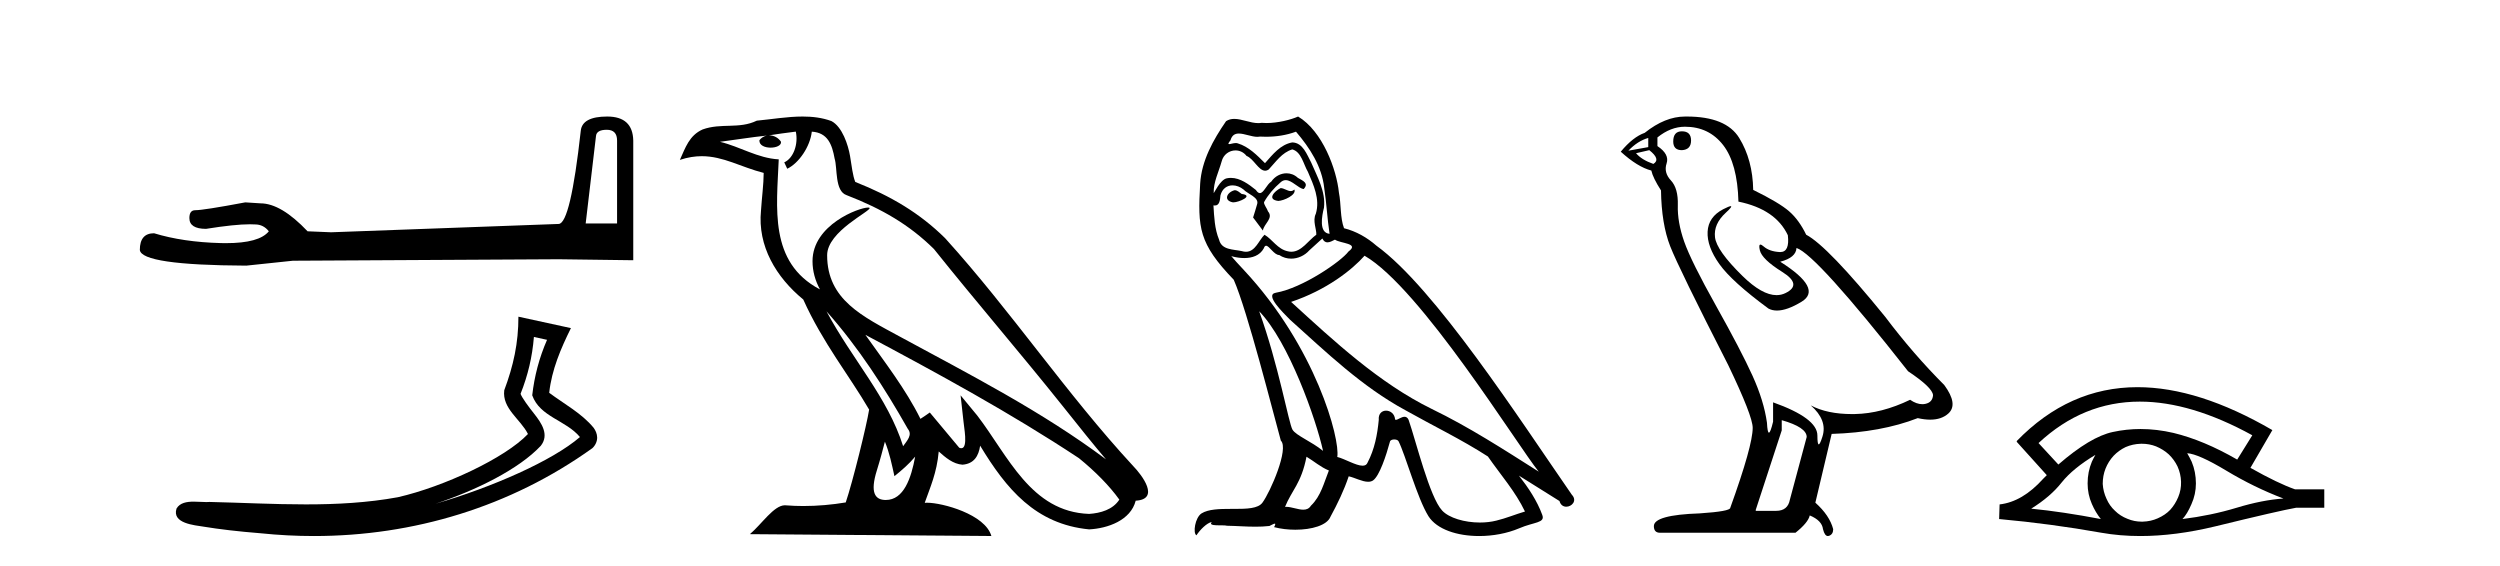
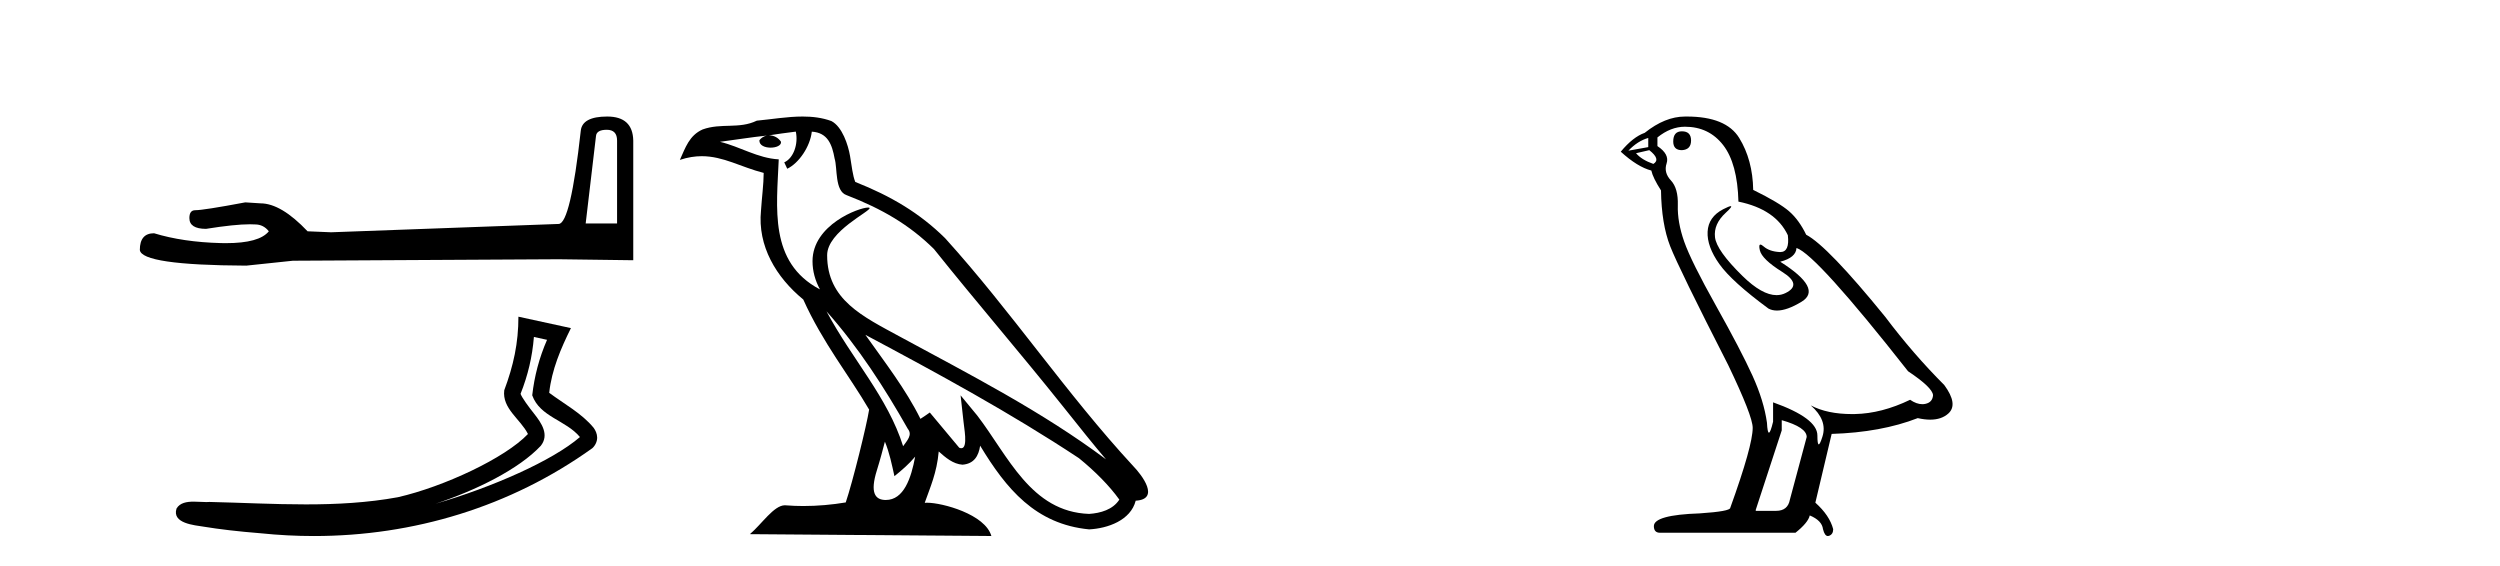
<svg xmlns="http://www.w3.org/2000/svg" width="181.0" height="41.0">
  <path d="M 43.93 9.396 Q 44.676 9.396 44.676 10.177 L 44.676 16.178 L 42.403 16.178 L 43.149 9.857 Q 43.185 9.396 43.93 9.396 ZM 43.966 8.437 Q 42.155 8.437 42.048 9.467 Q 41.303 16.178 40.45 16.214 L 23.973 16.817 L 22.269 16.746 Q 20.351 14.722 18.86 14.722 Q 18.327 14.687 17.759 14.651 Q 14.741 15.219 14.137 15.219 Q 13.711 15.219 13.711 15.788 Q 13.711 16.569 14.918 16.569 Q 16.991 16.238 18.099 16.238 Q 18.3 16.238 18.469 16.249 Q 19.073 16.249 19.463 16.746 Q 18.771 17.604 16.364 17.604 Q 16.179 17.604 15.983 17.599 Q 13.249 17.528 11.154 16.888 Q 10.124 16.888 10.124 18.096 Q 10.231 19.197 17.83 19.232 L 21.203 18.877 L 40.45 18.77 L 45.848 18.841 L 45.848 10.177 Q 45.812 8.437 43.966 8.437 Z" style="fill:#000000;stroke:none" />
  <path d="M 38.655 24.395 L 39.606 24.603 C 39.032 25.924 38.692 27.23 38.533 28.62 C 39.09 30.19 40.973 30.419 41.988 31.642 C 39.994 33.36 35.64 35.275 31.534 36.47 C 34.494 35.491 37.573 33.963 39.153 32.276 C 39.784 31.473 39.205 30.633 38.68 29.965 C 38.246 29.417 37.814 28.83 37.688 28.516 C 38.228 27.152 38.536 25.843 38.655 24.395 ZM 37.533 22.928 C 37.535 24.831 37.176 26.472 36.508 28.253 C 36.342 29.584 37.681 30.34 38.224 31.422 C 36.577 33.161 32.133 35.237 28.809 35.998 C 26.606 36.402 24.374 36.518 22.135 36.518 C 19.812 36.518 17.482 36.394 15.169 36.341 C 15.099 36.347 15.024 36.35 14.945 36.35 C 14.667 36.35 14.343 36.319 14.027 36.319 C 13.519 36.319 13.031 36.399 12.782 36.815 C 12.43 37.902 14.079 38.023 14.779 38.136 C 15.823 38.31 17.267 38.482 18.875 38.609 C 20.162 38.742 21.449 38.809 22.731 38.809 C 29.924 38.809 36.955 36.701 42.885 32.449 C 43.092 32.264 43.241 31.958 43.234 31.674 C 43.228 31.39 43.115 31.168 42.986 30.98 C 42.125 29.928 40.848 29.249 39.763 28.439 C 39.943 26.772 40.6 25.24 41.335 23.755 L 37.533 22.928 Z" style="fill:#000000;stroke:none" />
  <path d="M 59.838 22.54 L 59.838 22.54 C 62.132 25.118 64.032 28.06 65.725 31.048 C 66.08 31.486 65.68 31.888 65.386 32.305 C 64.271 28.763 61.704 26.03 59.838 22.54 ZM 57.617 9.529 C 57.809 10.422 57.456 11.451 56.78 11.755 L 56.996 12.217 C 57.841 11.815 58.654 10.612 58.775 9.532 C 59.929 9.601 60.245 10.47 60.426 11.479 C 60.642 12.168 60.423 13.841 61.296 14.13 C 63.876 15.129 65.849 16.285 67.619 18.031 C 70.674 21.852 73.867 25.552 76.921 29.376 C 78.108 30.865 79.194 32.228 80.075 33.257 C 75.436 29.789 70.252 27.136 65.167 24.38 C 62.464 22.911 59.885 21.71 59.885 18.477 C 59.885 16.738 63.089 15.281 62.957 15.055 C 62.946 15.035 62.908 15.026 62.85 15.026 C 62.192 15.026 58.826 16.274 58.826 18.907 C 58.826 19.637 59.021 20.313 59.36 20.944 C 59.355 20.944 59.35 20.943 59.345 20.943 C 55.652 18.986 56.238 15.028 56.381 11.538 C 54.847 11.453 53.583 10.616 52.125 10.267 C 53.256 10.121 54.382 9.933 55.515 9.816 L 55.515 9.816 C 55.303 9.858 55.108 9.982 54.979 10.154 C 54.96 10.526 55.381 10.69 55.791 10.69 C 56.192 10.69 56.582 10.534 56.544 10.264 C 56.363 9.982 56.033 9.799 55.696 9.799 C 55.686 9.799 55.676 9.799 55.666 9.799 C 56.23 9.719 56.981 9.599 57.617 9.529 ZM 64.067 31.976 C 64.398 32.78 64.57 33.632 64.757 34.476 C 65.295 34.04 65.817 33.593 66.258 33.06 L 66.258 33.06 C 65.97 34.623 65.434 36.199 64.132 36.199 C 63.345 36.199 62.98 35.667 63.485 34.054 C 63.723 33.293 63.912 32.566 64.067 31.976 ZM 62.654 24.242 L 62.654 24.242 C 67.919 27.047 73.134 29.879 78.114 33.171 C 79.287 34.122 80.332 35.181 81.04 36.172 C 80.57 36.901 79.677 37.152 78.851 37.207 C 74.635 37.06 72.985 32.996 70.759 30.093 L 69.547 28.622 L 69.756 30.507 C 69.771 30.846 70.118 32.452 69.6 32.452 C 69.556 32.452 69.506 32.44 69.448 32.415 L 67.318 29.865 C 67.09 30.015 66.876 30.186 66.64 30.325 C 65.584 28.187 64.037 26.196 62.654 24.242 ZM 58.109 8.437 C 57.002 8.437 55.868 8.636 54.793 8.736 C 53.511 9.361 52.213 8.884 50.868 9.373 C 49.897 9.809 49.625 10.693 49.223 11.576 C 49.795 11.386 50.316 11.308 50.807 11.308 C 52.374 11.308 53.635 12.097 55.291 12.518 C 55.288 13.349 55.158 14.292 55.096 15.242 C 54.839 17.816 56.196 20.076 58.157 21.685 C 59.562 24.814 61.506 27.214 62.925 29.655 C 62.756 30.752 61.736 34.89 61.232 36.376 C 60.247 36.542 59.195 36.636 58.16 36.636 C 57.743 36.636 57.328 36.62 56.922 36.588 C 56.891 36.584 56.859 36.582 56.827 36.582 C 56.029 36.582 55.152 37.945 54.292 38.673 L 71.776 38.809 C 71.331 37.233 68.224 36.397 67.12 36.397 C 67.056 36.397 66.999 36.399 66.95 36.405 C 67.34 35.29 67.826 34.243 67.964 32.686 C 68.452 33.123 68.999 33.595 69.682 33.644 C 70.518 33.582 70.856 33.011 70.962 32.267 C 72.854 35.396 74.97 37.951 78.851 38.327 C 80.192 38.261 81.863 37.675 82.225 36.25 C 84.003 36.149 82.699 34.416 82.039 33.737 C 77.198 28.498 73.203 22.517 68.42 17.238 C 66.578 15.421 64.498 14.192 61.922 13.173 C 61.731 12.702 61.668 12.032 61.543 11.295 C 61.407 10.491 60.978 9.174 60.194 8.765 C 59.525 8.519 58.823 8.437 58.109 8.437 Z" style="fill:#000000;stroke:none" />
-   <path d="M 92.716 13.619 C 92.261 13.839 91.703 14.447 92.547 14.548 C 92.953 14.531 93.881 14.109 93.712 13.721 L 93.712 13.721 C 93.625 13.804 93.536 13.834 93.446 13.834 C 93.207 13.834 92.962 13.619 92.716 13.619 ZM 89.391 13.771 C 88.834 13.906 88.547 14.514 89.256 14.649 C 89.267 14.65 89.28 14.651 89.293 14.651 C 89.701 14.651 90.813 14.156 89.897 14.042 C 89.745 13.94 89.593 13.771 89.391 13.771 ZM 93.83 9.534 C 94.827 10.699 95.704 12.049 95.873 13.603 C 96.042 14.717 96.093 15.831 96.261 16.928 C 95.468 16.861 95.704 15.628 95.856 15.038 C 95.991 13.873 95.367 12.792 94.928 11.762 C 94.624 11.205 94.337 10.328 93.56 10.311 C 92.699 10.463 92.142 11.189 91.585 11.813 C 91.011 11.239 90.404 10.615 89.61 10.378 C 89.569 10.363 89.522 10.357 89.473 10.357 C 89.295 10.357 89.087 10.435 88.991 10.435 C 88.908 10.435 88.91 10.377 89.087 10.159 C 89.194 9.78 89.417 9.668 89.692 9.668 C 90.094 9.668 90.608 9.907 91.041 9.907 C 91.106 9.907 91.17 9.901 91.231 9.889 C 91.373 9.897 91.516 9.901 91.659 9.901 C 92.397 9.901 93.138 9.789 93.83 9.534 ZM 93.56 10.817 C 94.219 10.986 94.371 11.898 94.691 12.438 C 95.097 13.383 95.586 14.413 95.265 15.476 C 95.012 15.983 95.333 16.624 95.299 16.996 C 94.736 17.391 94.242 18.226 93.494 18.226 C 93.413 18.226 93.328 18.216 93.24 18.194 C 92.497 18.042 92.125 17.333 91.551 16.996 C 91.136 17.397 90.89 18.228 90.206 18.228 C 90.112 18.228 90.009 18.212 89.897 18.178 C 89.272 18.042 88.445 18.11 88.26 17.35 C 87.939 16.574 87.905 15.713 87.854 14.869 L 87.854 14.869 C 87.892 14.876 87.926 14.879 87.957 14.879 C 88.299 14.879 88.33 14.483 88.361 14.143 C 88.492 13.649 88.846 13.42 89.239 13.42 C 89.504 13.42 89.787 13.524 90.032 13.721 C 90.319 14.042 91.197 14.295 91.011 14.801 C 90.927 15.105 90.826 15.426 90.724 15.747 L 91.433 16.692 C 91.501 16.202 92.227 15.797 91.805 15.308 C 91.737 15.088 91.484 14.801 91.518 14.632 C 91.822 14.092 92.227 13.619 92.699 13.214 C 92.827 13.09 92.957 13.042 93.087 13.042 C 93.539 13.042 93.994 13.635 94.388 13.687 C 94.776 13.265 94.354 13.096 93.966 12.877 C 93.725 12.65 93.434 12.546 93.144 12.546 C 92.722 12.546 92.301 12.766 92.041 13.147 C 91.72 13.339 91.497 13.98 91.216 13.98 C 91.127 13.98 91.032 13.917 90.927 13.755 C 90.412 13.342 89.794 12.879 89.118 12.879 C 89.019 12.879 88.918 12.889 88.817 12.91 C 88.339 13.009 87.91 13.976 87.873 13.976 C 87.872 13.976 87.872 13.975 87.871 13.974 C 87.854 13.181 88.226 12.472 88.445 11.695 C 88.568 11.185 89.005 10.89 89.451 10.89 C 89.743 10.89 90.038 11.016 90.252 11.29 C 90.754 11.476 91.122 12.359 91.595 12.359 C 91.678 12.359 91.765 12.332 91.855 12.269 C 92.379 11.712 92.801 11.053 93.56 10.817 ZM 91.163 22.533 C 93.307 24.744 95.282 30.349 95.789 32.645 C 94.962 31.97 93.83 31.531 93.577 31.109 C 93.307 30.67 92.564 26.399 91.163 22.533 ZM 98.794 18.515 C 102.845 20.845 109.902 32.307 111.404 34.148 C 108.872 32.544 106.374 30.923 103.656 29.606 C 99.84 27.733 96.582 24.694 93.476 21.858 C 96.042 20.997 97.882 19.545 98.794 18.515 ZM 94.59 33.067 C 95.13 33.388 95.62 33.827 96.211 34.063 C 95.856 34.941 95.637 35.92 94.911 36.612 C 94.775 36.832 94.58 36.901 94.358 36.901 C 93.974 36.901 93.507 36.694 93.117 36.694 C 93.09 36.694 93.063 36.695 93.037 36.697 C 93.51 35.515 94.219 34.992 94.59 33.067 ZM 95.738 17.266 C 95.84 17.478 95.971 17.547 96.109 17.547 C 96.291 17.547 96.487 17.427 96.65 17.35 C 97.055 17.637 98.456 17.604 97.629 18.211 C 97.106 18.92 94.309 20.854 92.366 21.195 C 91.527 21.342 92.936 22.668 93.392 23.141 C 96.025 25.504 98.608 28.003 101.765 29.708 C 103.74 30.822 105.816 31.818 107.724 33.05 C 108.636 34.367 109.716 35.582 110.408 37.034 C 109.716 37.237 109.041 37.524 108.332 37.693 C 107.958 37.787 107.552 37.831 107.146 37.831 C 106.031 37.831 104.91 37.499 104.415 36.967 C 103.504 36.005 102.508 31.902 101.984 30.4 C 101.91 30.231 101.804 30.174 101.69 30.174 C 101.462 30.174 101.197 30.397 101.067 30.397 C 101.04 30.397 101.019 30.388 101.005 30.366 C 100.971 29.95 100.652 29.731 100.353 29.731 C 100.057 29.731 99.781 29.946 99.823 30.4 C 99.722 31.463 99.52 32.527 99.013 33.489 C 98.951 33.653 98.822 33.716 98.651 33.716 C 98.171 33.716 97.366 33.221 96.819 33.084 C 97.038 31.784 95.265 25.133 90.066 19.562 C 89.884 19.365 89.092 18.53 89.161 18.53 C 89.169 18.53 89.189 18.541 89.222 18.566 C 89.488 18.635 89.788 18.683 90.084 18.683 C 90.654 18.683 91.212 18.508 91.501 17.975 C 91.545 17.843 91.6 17.792 91.664 17.792 C 91.895 17.792 92.245 18.464 92.615 18.464 C 92.884 18.643 93.183 18.726 93.482 18.726 C 93.972 18.726 94.457 18.504 94.793 18.127 C 95.113 17.84 95.417 17.553 95.738 17.266 ZM 93.982 8.437 C 93.452 8.673 92.523 8.908 91.689 8.908 C 91.567 8.908 91.448 8.903 91.332 8.893 C 91.253 8.907 91.173 8.913 91.091 8.913 C 90.523 8.913 89.911 8.608 89.362 8.608 C 89.152 8.608 88.952 8.652 88.766 8.774 C 87.838 10.125 86.993 11.627 86.892 13.299 C 86.706 16.506 86.791 17.62 89.323 20.254 C 90.319 22.516 92.176 29.893 92.733 31.902 C 93.341 32.476 91.974 35.616 91.4 36.393 C 91.087 36.823 90.264 36.844 89.38 36.844 C 89.284 36.844 89.187 36.844 89.09 36.844 C 88.295 36.844 87.49 36.861 86.993 37.169 C 86.521 37.473 86.352 38.604 86.622 38.756 C 86.875 38.368 87.382 37.845 87.736 37.794 L 87.736 37.794 C 87.399 38.148 88.58 37.98 88.834 38.064 C 89.516 38.075 90.207 38.133 90.9 38.133 C 91.235 38.133 91.57 38.119 91.906 38.081 C 92.058 38.014 92.221 37.911 92.292 37.911 C 92.347 37.911 92.347 37.973 92.244 38.165 C 92.721 38.29 93.259 38.352 93.783 38.352 C 94.964 38.352 96.084 38.037 96.329 37.406 C 96.835 36.477 97.308 35.498 97.646 34.485 C 98.077 34.577 98.619 34.88 99.053 34.88 C 99.18 34.88 99.298 34.854 99.401 34.789 C 99.874 34.468 100.364 32.966 100.634 31.97 C 100.66 31.866 100.8 31.816 100.943 31.816 C 101.079 31.816 101.217 31.862 101.258 31.953 C 101.765 32.966 102.609 36.072 103.419 37.372 C 104.03 38.335 105.513 38.809 107.09 38.809 C 108.082 38.809 109.112 38.622 109.986 38.25 C 111.084 37.777 111.894 37.878 111.657 37.271 C 111.286 36.258 110.645 35.295 109.969 34.435 L 109.969 34.435 C 110.948 35.042 111.928 35.667 112.907 36.275 C 112.987 36.569 113.19 36.686 113.398 36.686 C 113.797 36.686 114.213 36.252 113.801 35.819 C 109.969 30.282 103.875 20.845 99.655 17.789 C 98.979 17.198 98.186 16.743 97.308 16.523 C 97.021 15.78 97.106 14.784 96.937 13.94 C 96.768 12.269 95.755 9.5 93.982 8.437 Z" style="fill:#000000;stroke:none" />
  <path d="M 121.769 9.507 Q 121.142 9.507 121.142 10.245 Q 121.142 10.872 121.769 10.872 Q 122.433 10.835 122.433 10.171 Q 122.433 9.507 121.769 9.507 ZM 119.334 9.987 L 119.334 10.651 L 117.896 10.909 Q 118.56 10.208 119.334 9.987 ZM 119.408 10.872 Q 120.256 11.536 119.703 11.868 Q 118.855 11.573 118.449 11.093 L 119.408 10.872 ZM 121.99 9.175 Q 123.723 9.175 124.756 10.503 Q 125.789 11.831 125.863 14.597 Q 128.555 15.15 129.44 17.031 Q 129.583 18.249 128.891 18.249 Q 128.871 18.249 128.85 18.248 Q 128.112 18.211 127.688 17.843 Q 127.534 17.709 127.455 17.709 Q 127.318 17.709 127.412 18.119 Q 127.559 18.765 129.034 19.687 Q 130.51 20.609 129.274 21.217 Q 128.968 21.368 128.621 21.368 Q 127.572 21.368 126.158 19.982 Q 124.277 18.138 124.166 17.179 Q 124.055 16.22 124.941 15.408 Q 125.467 14.926 125.302 14.926 Q 125.19 14.926 124.756 15.15 Q 123.687 15.703 123.631 16.773 Q 123.576 17.843 124.479 19.115 Q 125.383 20.388 128.039 22.342 Q 128.31 22.484 128.653 22.484 Q 129.383 22.484 130.436 21.844 Q 131.985 20.904 128.887 18.949 Q 130.03 18.654 130.067 17.953 Q 131.506 18.433 138.144 26.879 Q 139.915 28.059 139.952 28.612 Q 139.915 29.129 139.398 29.239 Q 139.288 29.263 139.174 29.263 Q 138.756 29.263 138.292 28.944 Q 136.227 29.94 134.29 29.977 Q 134.188 29.979 134.088 29.979 Q 132.288 29.979 131.1 29.35 L 131.1 29.35 Q 132.317 30.42 131.948 31.6 Q 131.769 32.172 131.677 32.172 Q 131.579 32.172 131.579 31.526 Q 131.579 30.272 128.371 29.129 L 128.371 30.53 Q 128.182 31.324 128.07 31.324 Q 127.964 31.324 127.928 30.604 Q 127.707 29.018 126.877 27.192 Q 126.047 25.367 124.24 22.139 Q 122.433 18.912 121.935 17.492 Q 121.437 16.072 121.474 14.855 Q 121.51 13.638 120.976 13.066 Q 120.441 12.495 120.662 11.831 Q 120.883 11.167 119.998 10.577 L 119.998 9.95 Q 120.957 9.175 121.99 9.175 ZM 128.998 30.42 Q 130.805 30.936 130.805 31.637 L 129.588 36.173 Q 129.44 36.985 128.592 36.985 L 127.117 36.985 L 127.117 36.911 L 128.998 31.157 L 128.998 30.42 ZM 122.123 8.437 Q 122.057 8.437 121.99 8.438 Q 120.552 8.438 119.076 9.618 Q 118.228 9.913 117.343 10.983 Q 118.56 12.089 119.556 12.347 Q 119.666 12.864 120.256 13.786 Q 120.293 16.22 120.92 17.824 Q 121.547 19.429 125.125 26.436 Q 126.895 30.124 126.895 30.973 Q 126.895 32.264 125.272 36.763 Q 125.272 37.022 123.06 37.169 Q 119.74 37.28 119.74 38.091 Q 119.74 38.571 120.183 38.571 L 129.993 38.571 Q 130.915 37.833 131.026 37.317 Q 131.911 37.685 131.985 38.312 Q 132.109 38.809 132.338 38.809 Q 132.381 38.809 132.428 38.792 Q 132.723 38.681 132.723 38.312 Q 132.465 37.317 131.432 36.394 L 132.612 31.415 Q 136.19 31.305 138.845 30.272 Q 139.337 30.383 139.747 30.383 Q 140.566 30.383 141.058 29.94 Q 141.796 29.276 140.763 27.875 Q 138.513 25.625 136.485 22.932 Q 132.317 17.806 130.768 16.994 Q 130.252 15.925 129.532 15.298 Q 128.813 14.671 126.932 13.749 Q 126.895 11.573 125.918 9.987 Q 124.963 8.437 122.123 8.437 Z" style="fill:#000000;stroke:none" />
-   <path d="M 154.922 29.077 Q 158.63 29.077 163.067 31.514 L 161.974 33.274 Q 159.548 31.873 157.362 31.344 Q 156.147 31.061 154.977 31.061 Q 153.957 31.061 152.971 31.275 Q 151.348 31.617 149.025 33.633 L 147.59 32.078 Q 150.807 29.077 154.922 29.077 ZM 151.707 32.932 Q 151.57 33.172 151.451 33.428 Q 151.143 34.162 151.143 34.999 Q 151.143 35.785 151.451 36.486 Q 151.707 37.084 152.1 37.579 Q 149.315 37.049 147.06 36.827 Q 148.461 35.956 149.264 34.931 Q 150.084 33.906 151.707 32.932 ZM 158.352 32.813 Q 159.172 32.864 161.188 34.077 Q 163.204 35.29 165.322 36.093 Q 163.802 36.195 161.94 36.759 Q 160.078 37.323 158.011 37.579 Q 158.352 37.22 158.66 36.503 Q 158.984 35.785 158.984 34.999 Q 158.984 34.162 158.677 33.428 Q 158.523 33.103 158.352 32.813 ZM 155.076 32.128 Q 155.609 32.128 156.097 32.317 Q 156.627 32.539 157.02 32.898 Q 157.413 33.274 157.652 33.769 Q 157.891 34.299 157.908 34.88 Q 157.925 35.461 157.703 35.99 Q 157.481 36.52 157.122 36.913 Q 156.764 37.289 156.217 37.528 Q 155.722 37.75 155.141 37.767 Q 155.099 37.768 155.058 37.768 Q 154.522 37.768 154.03 37.562 Q 153.501 37.357 153.125 36.981 Q 152.732 36.622 152.51 36.11 Q 152.271 35.597 152.237 35.034 Q 152.237 34.436 152.442 33.923 Q 152.647 33.411 153.022 33.001 Q 153.398 32.608 153.894 32.369 Q 154.406 32.147 154.987 32.129 Q 155.032 32.128 155.076 32.128 ZM 154.753 28.031 Q 149.795 28.031 146.001 31.942 L 146.035 31.976 L 146.001 31.976 L 148.188 34.402 Q 148.051 34.538 147.932 34.658 Q 146.428 36.332 144.771 36.52 L 144.737 37.579 Q 148.495 37.921 152.134 38.57 Q 153.483 38.809 154.959 38.809 Q 157.485 38.809 160.385 38.109 Q 164.998 36.981 166.245 36.759 L 168.278 36.759 L 168.278 35.427 L 166.159 35.427 Q 164.929 34.999 162.931 33.872 L 164.519 31.139 Q 159.173 28.031 154.753 28.031 Z" style="fill:#000000;stroke:none" />
</svg>